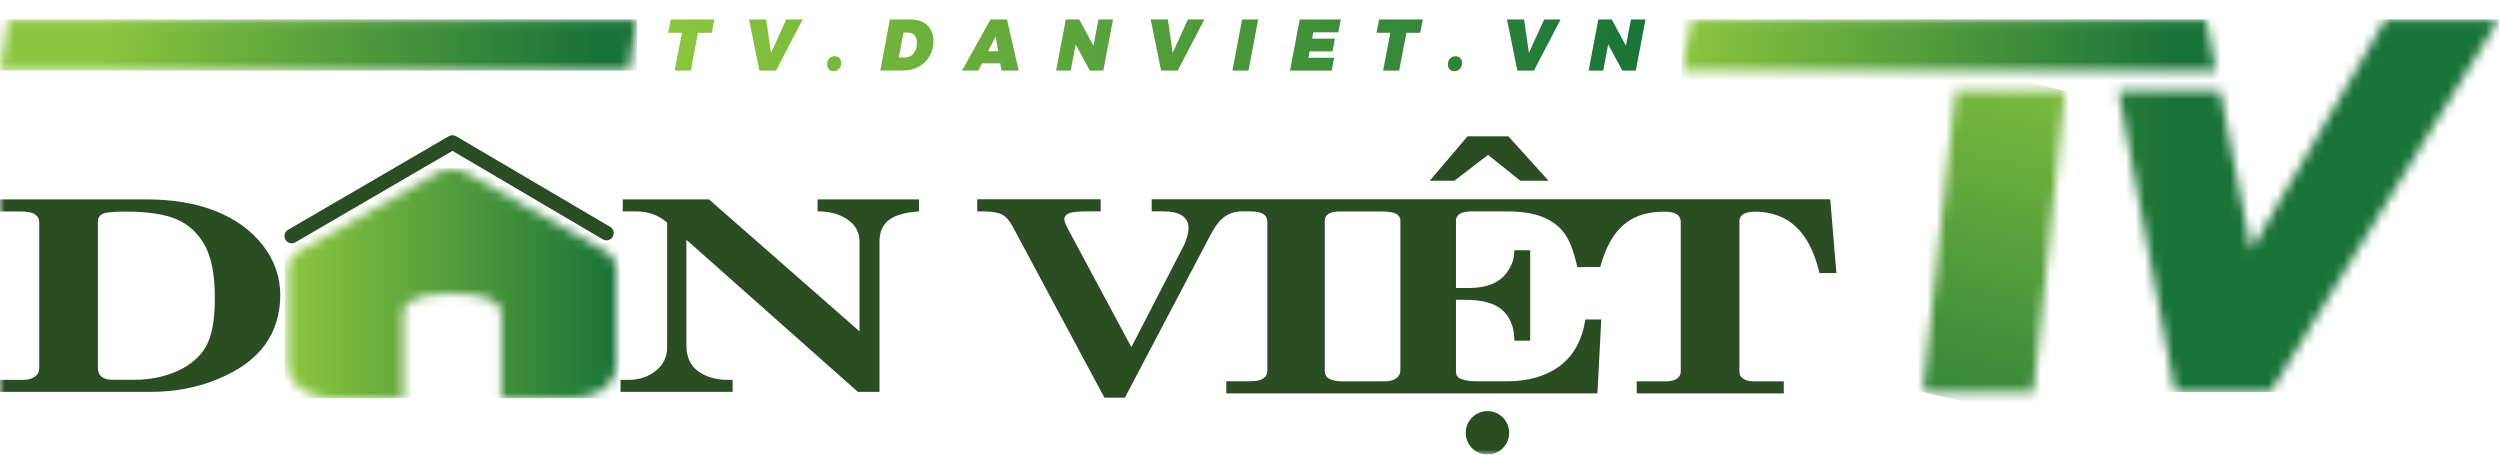
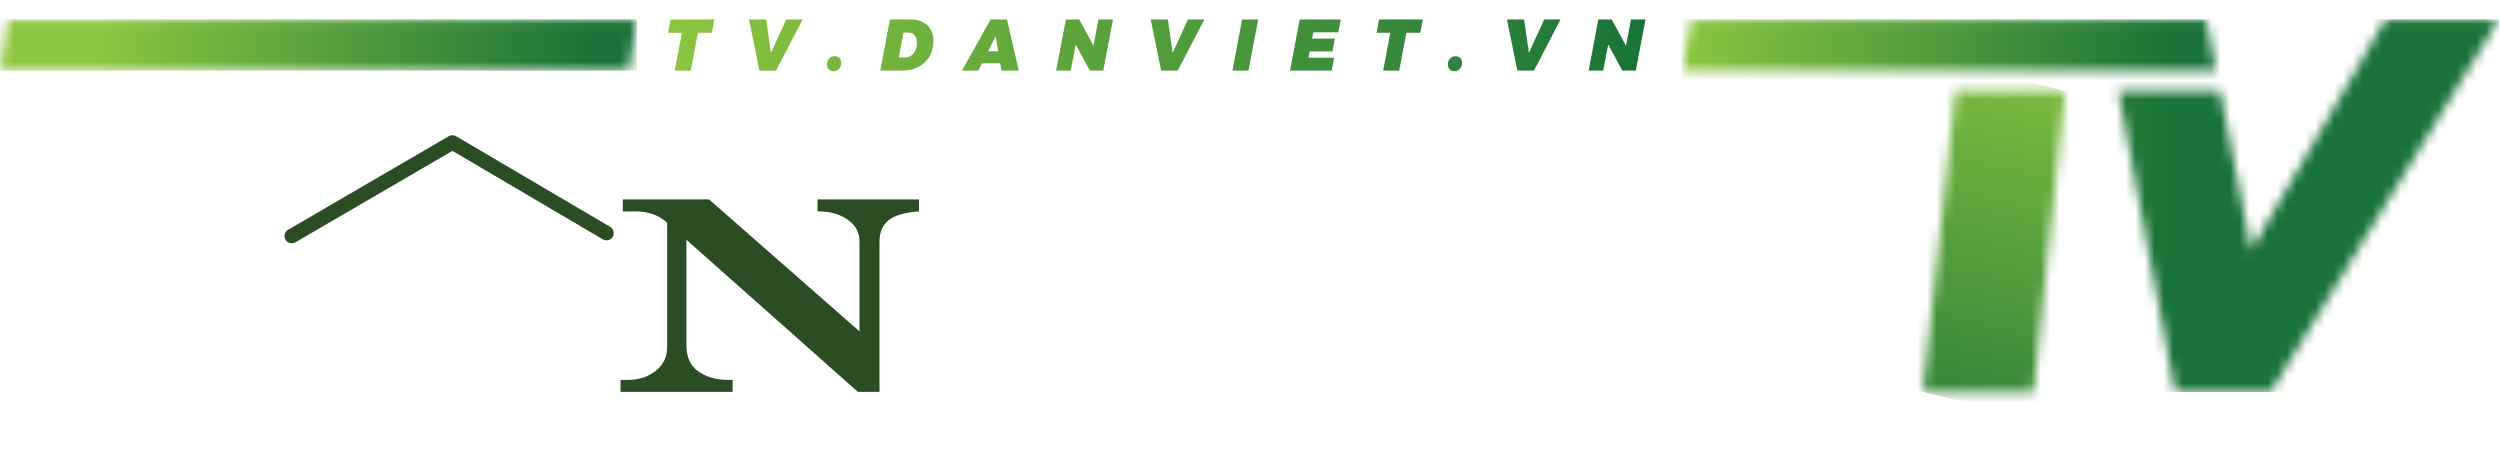
<svg xmlns="http://www.w3.org/2000/svg" width="264" height="48" viewBox="0 0 264 48" fill="none">
  <mask id="mask0_964_6740" style="mask-type:luminance" maskUnits="userSpaceOnUse" x="0" y="0" width="264" height="48">
    <path d="M263.882 0H0V48H263.882V0Z" fill="white" />
  </mask>
  <g mask="url(#mask0_964_6740)">
    <path d="M75.438 2.055L75.168 3.464H73.705L72.944 7.453H71.248L72.009 3.464H70.553L70.823 2.055H75.438ZM83.024 2.055H84.757L81.949 7.453H80.193L79.096 2.055H80.909L81.414 5.589L83.024 2.055ZM88.143 5.936C88.352 5.936 88.519 6.002 88.644 6.133C88.768 6.263 88.831 6.434 88.831 6.645C88.831 6.896 88.754 7.105 88.601 7.268C88.448 7.432 88.251 7.514 88.012 7.514C87.807 7.514 87.643 7.448 87.519 7.317C87.396 7.187 87.333 7.016 87.333 6.805C87.333 6.544 87.41 6.333 87.563 6.175C87.716 6.016 87.909 5.936 88.145 5.936H88.143ZM96.145 2.055C96.662 2.055 97.108 2.155 97.482 2.351C97.859 2.548 98.139 2.832 98.327 3.198C98.515 3.565 98.597 3.992 98.573 4.48C98.543 5.07 98.386 5.589 98.101 6.039C97.815 6.488 97.432 6.835 96.949 7.082C96.467 7.328 95.918 7.451 95.303 7.451H92.955L93.973 2.054H96.145V2.055ZM96.826 4.504C96.826 4.18 96.744 3.923 96.58 3.731C96.416 3.538 96.192 3.442 95.904 3.442H95.406L94.917 6.067H95.612C95.841 6.067 96.047 6 96.233 5.87C96.418 5.739 96.564 5.555 96.669 5.316C96.773 5.077 96.826 4.807 96.826 4.504ZM105.756 7.453L105.623 6.69H103.7L103.312 7.453H101.586L104.599 2.055H106.339L107.576 7.453H105.754H105.756ZM104.345 5.413H105.413L105.143 3.842L104.345 5.413ZM115.996 2.057H117.532L116.508 7.455H115.088L113.596 4.699L113.069 7.455H111.526L112.55 2.057H113.97L115.47 4.828L115.996 2.057ZM125.445 2.057H127.178L124.368 7.455H122.613L121.515 2.057H123.329L123.834 5.591L125.443 2.057H125.445ZM132.861 2.057L131.837 7.455H130.141L131.165 2.057H132.861ZM141.332 3.412H138.691L138.559 4.074H140.966L140.71 5.429H138.303L138.17 6.1H140.884L140.628 7.455H136.225L137.249 2.057H141.586L141.33 3.412H141.332ZM150.248 2.057L149.978 3.466H148.515L147.754 7.455H146.057L146.818 3.466H145.362L145.632 2.057H150.248ZM153.707 5.938C153.916 5.938 154.083 6.004 154.209 6.135C154.332 6.265 154.395 6.436 154.395 6.647C154.395 6.897 154.318 7.106 154.165 7.27C154.012 7.434 153.815 7.516 153.576 7.516C153.371 7.516 153.207 7.45 153.083 7.319C152.96 7.188 152.897 7.018 152.897 6.807C152.897 6.546 152.974 6.335 153.127 6.176C153.28 6.018 153.474 5.938 153.709 5.938H153.707ZM163.062 2.057H164.795L161.987 7.455H160.232L159.134 2.057H160.948L161.453 5.591L163.062 2.057ZM172.227 2.057H173.764L172.739 7.455H171.32L169.827 4.699L169.301 7.455H167.758L168.782 2.057H170.202L171.701 4.828L172.227 2.057Z" fill="url(#paint0_linear_964_6740)" />
  </g>
  <mask id="mask1_964_6740" style="mask-type:luminance" maskUnits="userSpaceOnUse" x="177" y="2" width="87" height="40">
    <path d="M178.597 2.041L177.575 7.453H234.024L232.967 2.041H178.597ZM251.91 2.041L237.727 26.393L234.445 9.606H223.676L229.692 41.4H239.784L263.882 2.041H251.909H251.91Z" fill="white" />
  </mask>
  <g mask="url(#mask1_964_6740)">
    <path d="M263.882 2.041H177.575V41.402H263.882V2.041Z" fill="url(#paint1_linear_964_6740)" />
  </g>
  <mask id="mask2_964_6740" style="mask-type:luminance" maskUnits="userSpaceOnUse" x="203" y="9" width="16" height="33">
    <path d="M206.497 9.606L203.093 40.998L203.17 41.402H214.734L218.073 9.606H206.497Z" fill="white" />
  </mask>
  <g mask="url(#mask2_964_6740)">
    <path d="M203.91 6.206L195.876 39.67L217.257 44.803L225.291 11.339L203.91 6.206Z" fill="url(#paint2_linear_964_6740)" />
  </g>
  <mask id="mask3_964_6740" style="mask-type:luminance" maskUnits="userSpaceOnUse" x="0" y="0" width="264" height="48">
    <path d="M263.882 0H0V48H263.882V0Z" fill="white" />
  </mask>
  <g mask="url(#mask3_964_6740)">
-     <path d="M143.671 40.27H146.156C146.722 40.27 147.147 40.166 147.44 39.953C147.733 39.74 147.879 39.451 147.879 39.093V23.302C147.879 22.99 147.733 22.748 147.44 22.582C147.147 22.417 146.62 22.331 145.858 22.331H141.523C140.994 22.331 140.591 22.412 140.314 22.573C140.037 22.739 139.898 22.976 139.898 23.288V39.174C139.898 39.538 140.037 39.8 140.307 39.965C140.664 40.169 141.166 40.273 141.814 40.273H143.672L143.671 40.27ZM154.97 14.398H159.284L163.527 19.088H160.55L157.136 16.355L153.583 19.088H150.979L154.971 14.398H154.97ZM157.076 43.412C158.344 43.412 159.371 44.44 159.371 45.706C159.371 46.972 158.344 48 157.076 48C155.807 48 154.78 46.972 154.78 45.706C154.78 44.44 155.807 43.412 157.076 43.412ZM193.273 21.051L193.923 28.834H192.134C191.939 28.006 191.699 27.262 191.423 26.614C191.296 26.301 191.155 26.005 191 25.73C190.852 25.451 190.685 25.186 190.499 24.935C189.861 24.031 189.098 23.375 188.213 22.967C187.328 22.56 186.39 22.356 185.392 22.356C184.801 22.356 184.373 22.441 184.097 22.612C183.822 22.782 183.681 23.033 183.681 23.354V39.227C183.681 39.392 183.707 39.535 183.761 39.643C183.815 39.756 183.916 39.869 184.077 39.988C184.364 40.172 184.693 40.267 185.062 40.267H188.367V41.543H172.837V40.267H175.967C176.449 40.267 176.819 40.172 177.087 39.983C177.355 39.793 177.489 39.538 177.489 39.225V23.437C177.489 23.093 177.348 22.823 177.061 22.619C176.772 22.443 176.336 22.354 175.747 22.354C172.417 22.354 170.163 23.875 168.984 28.192C168.091 28.192 167.385 28.21 166.566 28.21C166.19 26.517 165.722 25.301 165.149 24.557C164.577 23.819 163.807 23.262 162.841 22.887C161.869 22.514 160.648 22.324 159.173 22.324H155.41C154.851 22.324 154.431 22.41 154.158 22.581C153.885 22.751 153.75 22.991 153.75 23.295V30.415H155.034C156.515 30.415 157.654 30.102 158.46 29.473C158.873 29.147 159.216 28.72 159.497 28.186C159.777 27.656 159.916 27.069 159.916 26.43H161.588V35.977H159.916C159.916 35.21 159.789 34.543 159.54 33.986C159.293 33.426 158.95 32.977 158.516 32.632C157.683 31.984 156.45 31.662 154.811 31.662H153.75V39.249C153.75 39.58 153.885 39.817 154.144 39.955C154.576 40.158 155.149 40.263 155.855 40.263H159.173C161.416 40.263 163.266 39.723 164.722 38.64C166.171 37.556 167.073 35.924 167.416 33.738H169.094L168.688 41.54H129.498V40.263H131.731C132.154 40.263 132.49 40.244 132.736 40.206C132.98 40.167 133.192 40.096 133.37 39.983C133.68 39.798 133.831 39.528 133.831 39.164V23.458C133.831 23.07 133.687 22.786 133.396 22.601C133.112 22.417 132.656 22.323 132.041 22.323H131.14C130.496 22.323 129.905 22.493 129.383 22.838C128.86 23.178 128.357 23.812 127.866 24.735L118.789 41.993H116.626L106.904 23.859C106.578 23.258 106.203 22.85 105.778 22.638C105.348 22.425 104.672 22.321 103.751 22.321H103.192V21.044H116.232V22.321H114.808C113.824 22.321 113.172 22.392 112.866 22.533C112.552 22.68 112.392 22.873 112.392 23.124C112.392 23.356 112.533 23.725 112.81 24.235L119.472 36.657L124.947 26.047C125.034 25.89 125.107 25.73 125.173 25.564C125.234 25.399 125.309 25.176 125.389 24.907C125.462 24.632 125.506 24.354 125.506 24.066C125.506 23.512 125.285 23.082 124.849 22.779C124.407 22.473 123.736 22.319 122.82 22.319H121.616V21.043H193.271L193.273 21.051Z" fill="#2A4D24" />
-     <path d="M0 21.053H15.427C18.247 21.053 20.696 21.466 22.779 22.297C24.871 23.127 26.526 24.328 27.757 25.904C28.982 27.48 29.596 29.239 29.596 31.181C29.596 33.123 29.053 34.958 27.961 36.442C26.869 37.929 25.221 39.12 23.023 40.021C20.826 40.927 18.482 41.378 15.988 41.378H0V40.111H2.383C2.938 40.111 3.369 40.004 3.68 39.782C3.992 39.561 4.144 39.242 4.144 38.83V23.516C4.144 23.131 3.992 22.835 3.68 22.624C3.37 22.432 2.846 22.333 2.113 22.333H0V21.053ZM14.096 40.11C15.831 40.11 17.387 39.794 18.769 39.162C20.152 38.528 21.152 37.661 21.769 36.558C22.384 35.452 22.688 33.758 22.688 31.477C22.688 29.056 22.338 27.208 21.643 25.937C20.941 24.66 19.97 23.746 18.724 23.187C17.48 22.628 15.667 22.347 13.283 22.347C11.98 22.347 11.165 22.427 10.834 22.582C10.503 22.735 10.338 23.023 10.338 23.43V38.819C10.338 39.274 10.477 39.606 10.748 39.808C11.02 40.011 11.437 40.108 12.006 40.108H14.098L14.096 40.11Z" fill="#2A4D24" />
    <path d="M65.766 21.053H74.867L90.764 34.992V25.51C90.764 24.576 90.379 23.831 89.613 23.268C89.212 22.969 88.746 22.734 88.211 22.57C87.676 22.406 87.052 22.321 86.335 22.321V21.055H97.047V22.321C95.558 22.429 94.486 22.739 93.844 23.249C93.201 23.756 92.875 24.512 92.875 25.51V41.378H90.587L72.483 25.319V36.452C72.483 37.701 72.902 38.619 73.742 39.216C74.581 39.812 75.623 40.113 76.87 40.113H77.365V41.38H65.529V40.113H66.334C67.485 40.113 68.454 39.794 69.251 39.157C70.051 38.52 70.45 37.692 70.45 36.675V23.519C69.582 22.721 68.452 22.323 67.071 22.323H65.764V21.056L65.766 21.053Z" fill="#2A4D24" />
    <path d="M31.19 25.59C30.824 25.803 30.354 25.677 30.143 25.312C29.931 24.946 30.056 24.477 30.422 24.265L47.394 14.382C47.655 14.23 47.969 14.251 48.204 14.408L64.432 23.955C64.796 24.169 64.918 24.637 64.705 25.002C64.491 25.366 64.023 25.488 63.659 25.275L47.779 15.932L31.192 25.59H31.19Z" fill="#2A4D24" />
  </g>
  <mask id="mask4_964_6740" style="mask-type:luminance" maskUnits="userSpaceOnUse" x="30" y="17" width="36" height="26">
    <path d="M44.605 19.158C40.82 21.342 31.716 26.468 31.716 26.468C31.716 26.468 30.479 26.998 30.396 28.396C30.314 29.795 30.396 38.267 30.396 38.267C30.396 38.267 30.067 42.05 35.581 42.05H42.576V33.249C42.576 33.249 41.999 31.028 47.598 31.028C47.652 31.028 47.704 31.025 47.756 31.023C47.808 31.025 47.861 31.028 47.915 31.028C53.511 31.028 52.934 33.249 52.934 33.249V42.05H59.931C65.446 42.05 65.116 38.267 65.116 38.267C65.116 38.267 65.198 29.795 65.116 28.396C65.035 26.998 63.796 26.468 63.796 26.468C63.796 26.468 54.305 21.124 50.675 19.024C49.205 18.172 48.448 17.764 47.721 17.764C46.934 17.764 46.185 18.243 44.603 19.158" fill="white" />
  </mask>
  <g mask="url(#mask4_964_6740)">
-     <path d="M65.447 17.766H30.068V42.052H65.447V17.766Z" fill="url(#paint3_linear_964_6740)" />
+     <path d="M65.447 17.766H30.068V42.052V17.766Z" fill="url(#paint3_linear_964_6740)" />
  </g>
  <mask id="mask5_964_6740" style="mask-type:luminance" maskUnits="userSpaceOnUse" x="0" y="2" width="68" height="6">
    <path d="M0.862 2.041L0 7.453H66.447L67.266 2.041H0.862Z" fill="white" />
  </mask>
  <g mask="url(#mask5_964_6740)">
    <path d="M67.266 2.041H0V7.453H67.266V2.041Z" fill="url(#paint4_linear_964_6740)" />
  </g>
  <defs>
    <linearGradient id="paint0_linear_964_6740" x1="70.721" y1="4.178" x2="174.056" y2="4.178" gradientUnits="userSpaceOnUse">
      <stop stop-color="#8CC63F" />
      <stop offset="1" stop-color="#197338" />
    </linearGradient>
    <linearGradient id="paint1_linear_964_6740" x1="177.143" y1="21.511" x2="229.189" y2="21.511" gradientUnits="userSpaceOnUse">
      <stop stop-color="#8CC63F" />
      <stop offset="1" stop-color="#197338" />
    </linearGradient>
    <linearGradient id="paint2_linear_964_6740" x1="216.046" y1="1.254" x2="203.242" y2="54.587" gradientUnits="userSpaceOnUse">
      <stop stop-color="#8CC63F" />
      <stop offset="1" stop-color="#197338" />
    </linearGradient>
    <linearGradient id="paint3_linear_964_6740" x1="30.3" y1="29.976" x2="65.087" y2="29.976" gradientUnits="userSpaceOnUse">
      <stop stop-color="#8CC63F" />
      <stop offset="1" stop-color="#197338" />
    </linearGradient>
    <linearGradient id="paint4_linear_964_6740" x1="10.424" y1="4.948" x2="62.47" y2="4.948" gradientUnits="userSpaceOnUse">
      <stop stop-color="#8CC63F" />
      <stop offset="1" stop-color="#197338" />
    </linearGradient>
  </defs>
</svg>